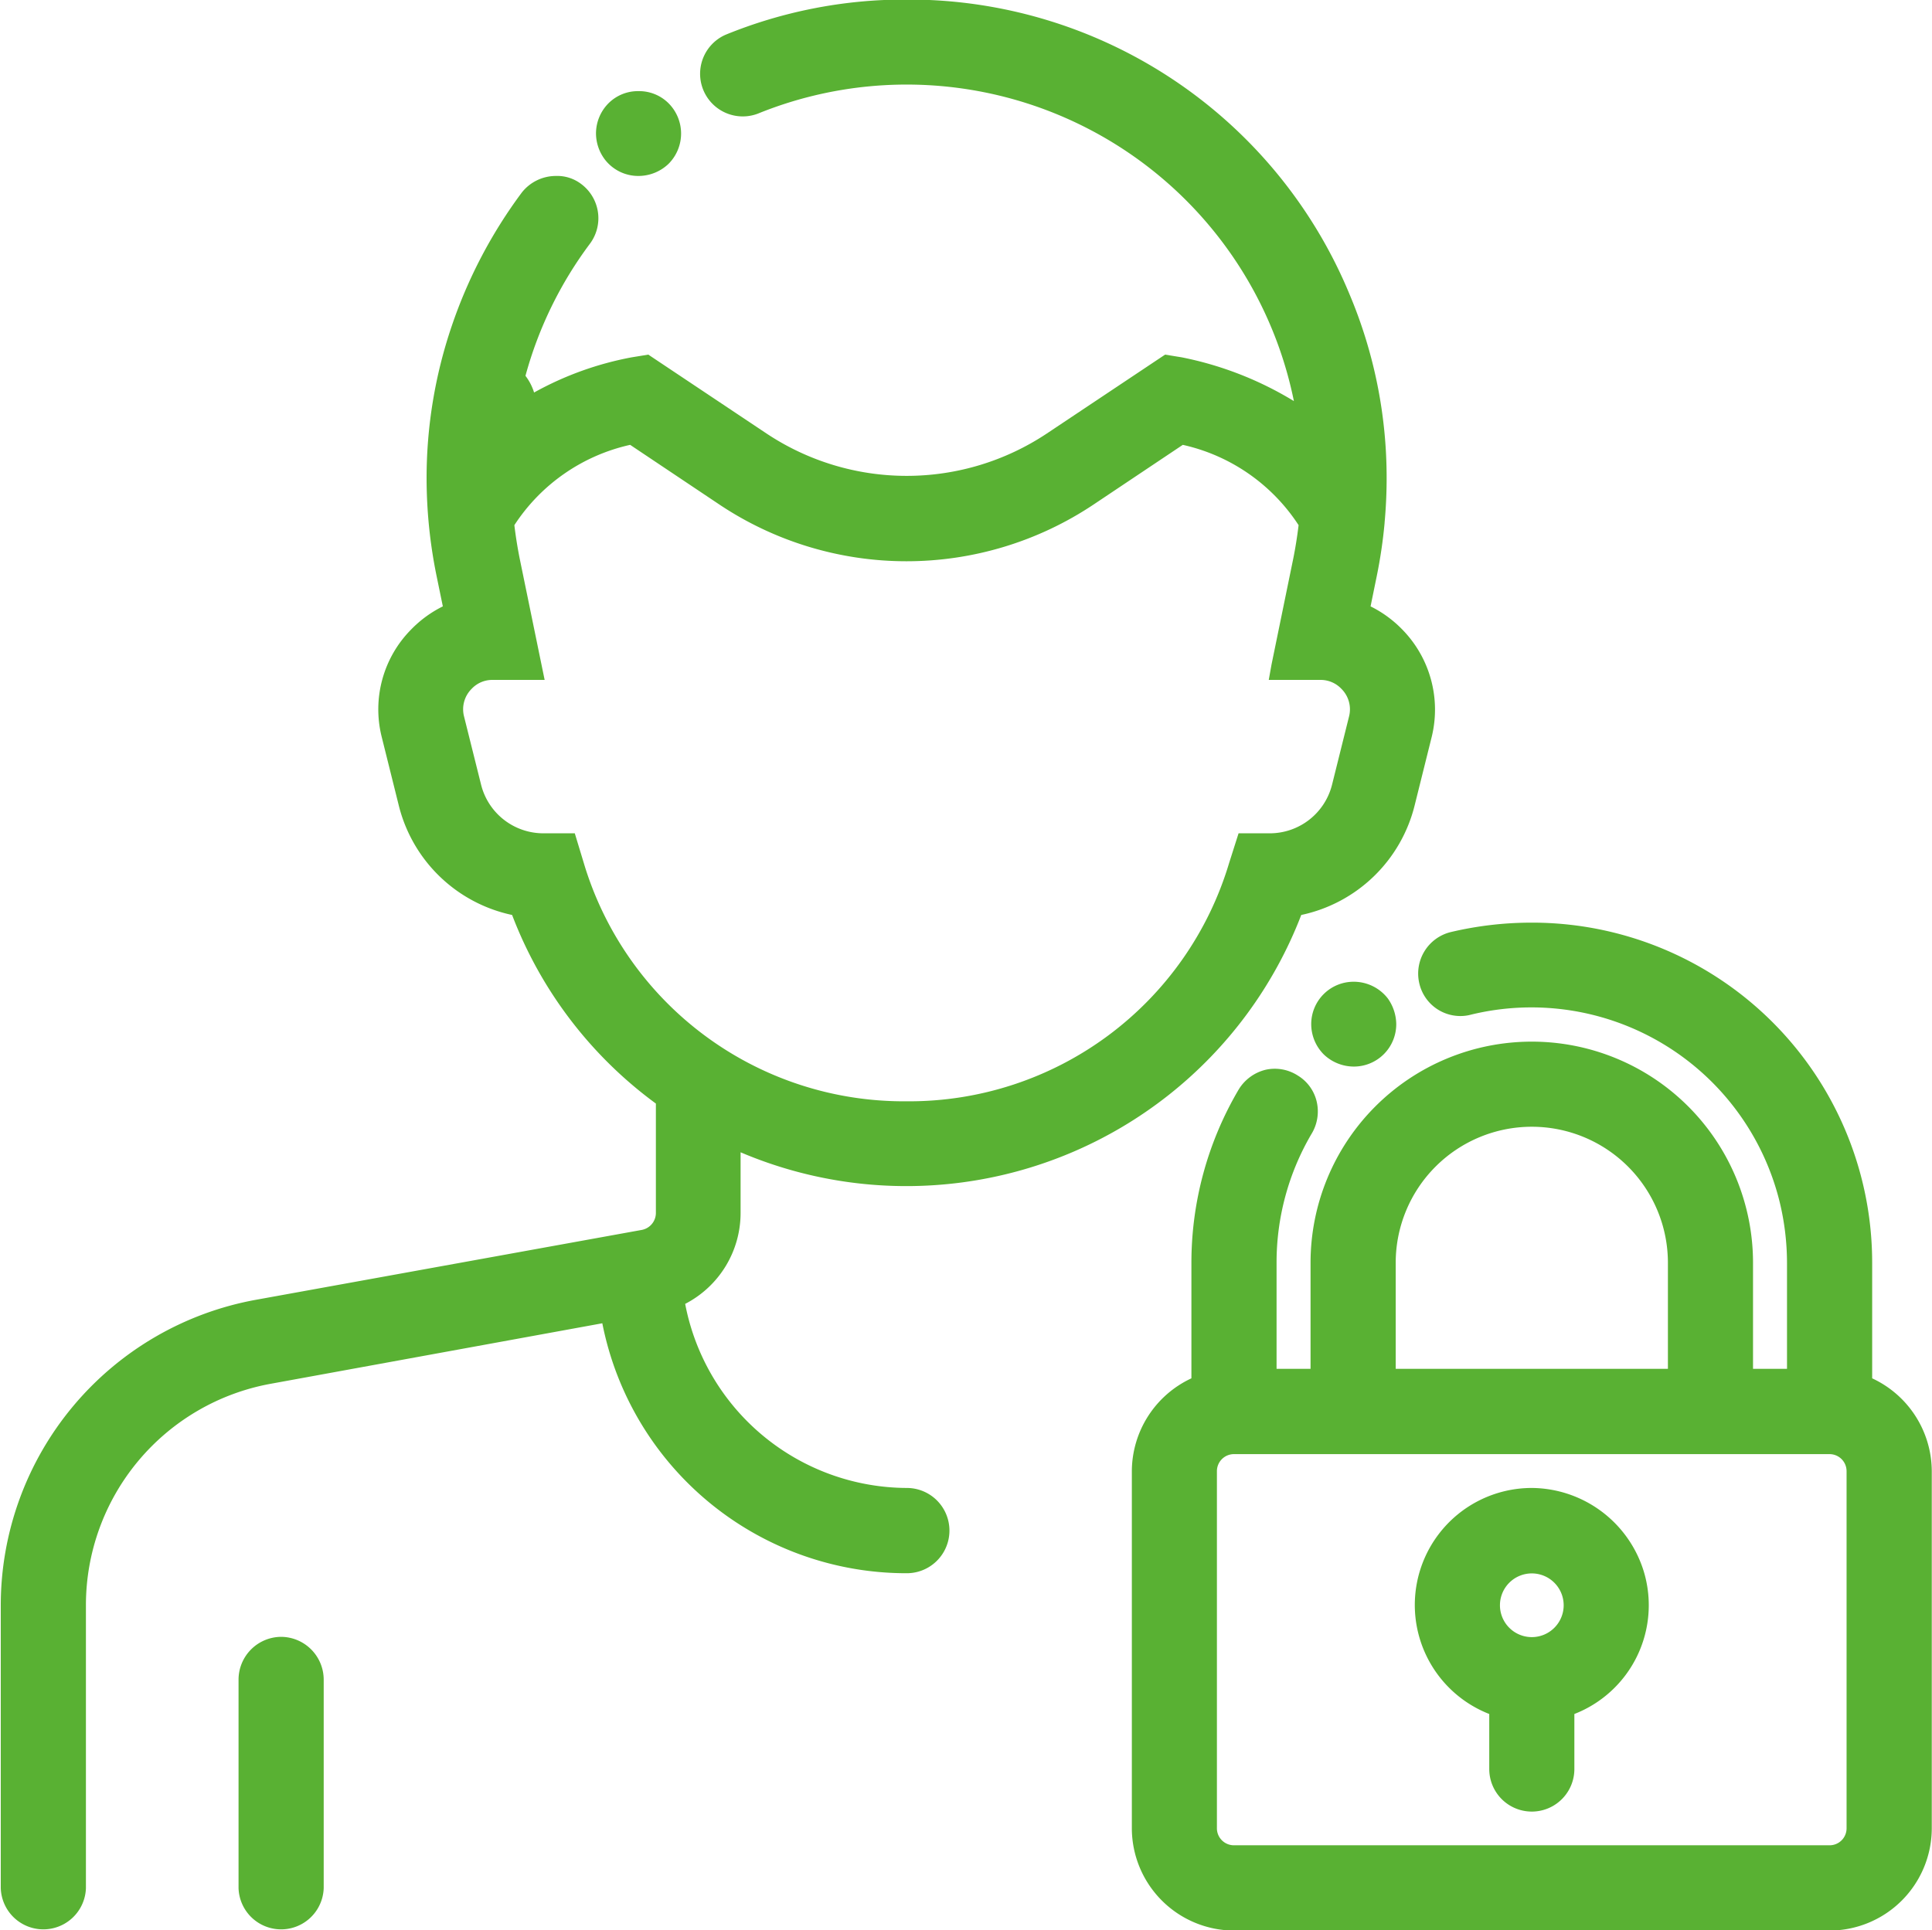
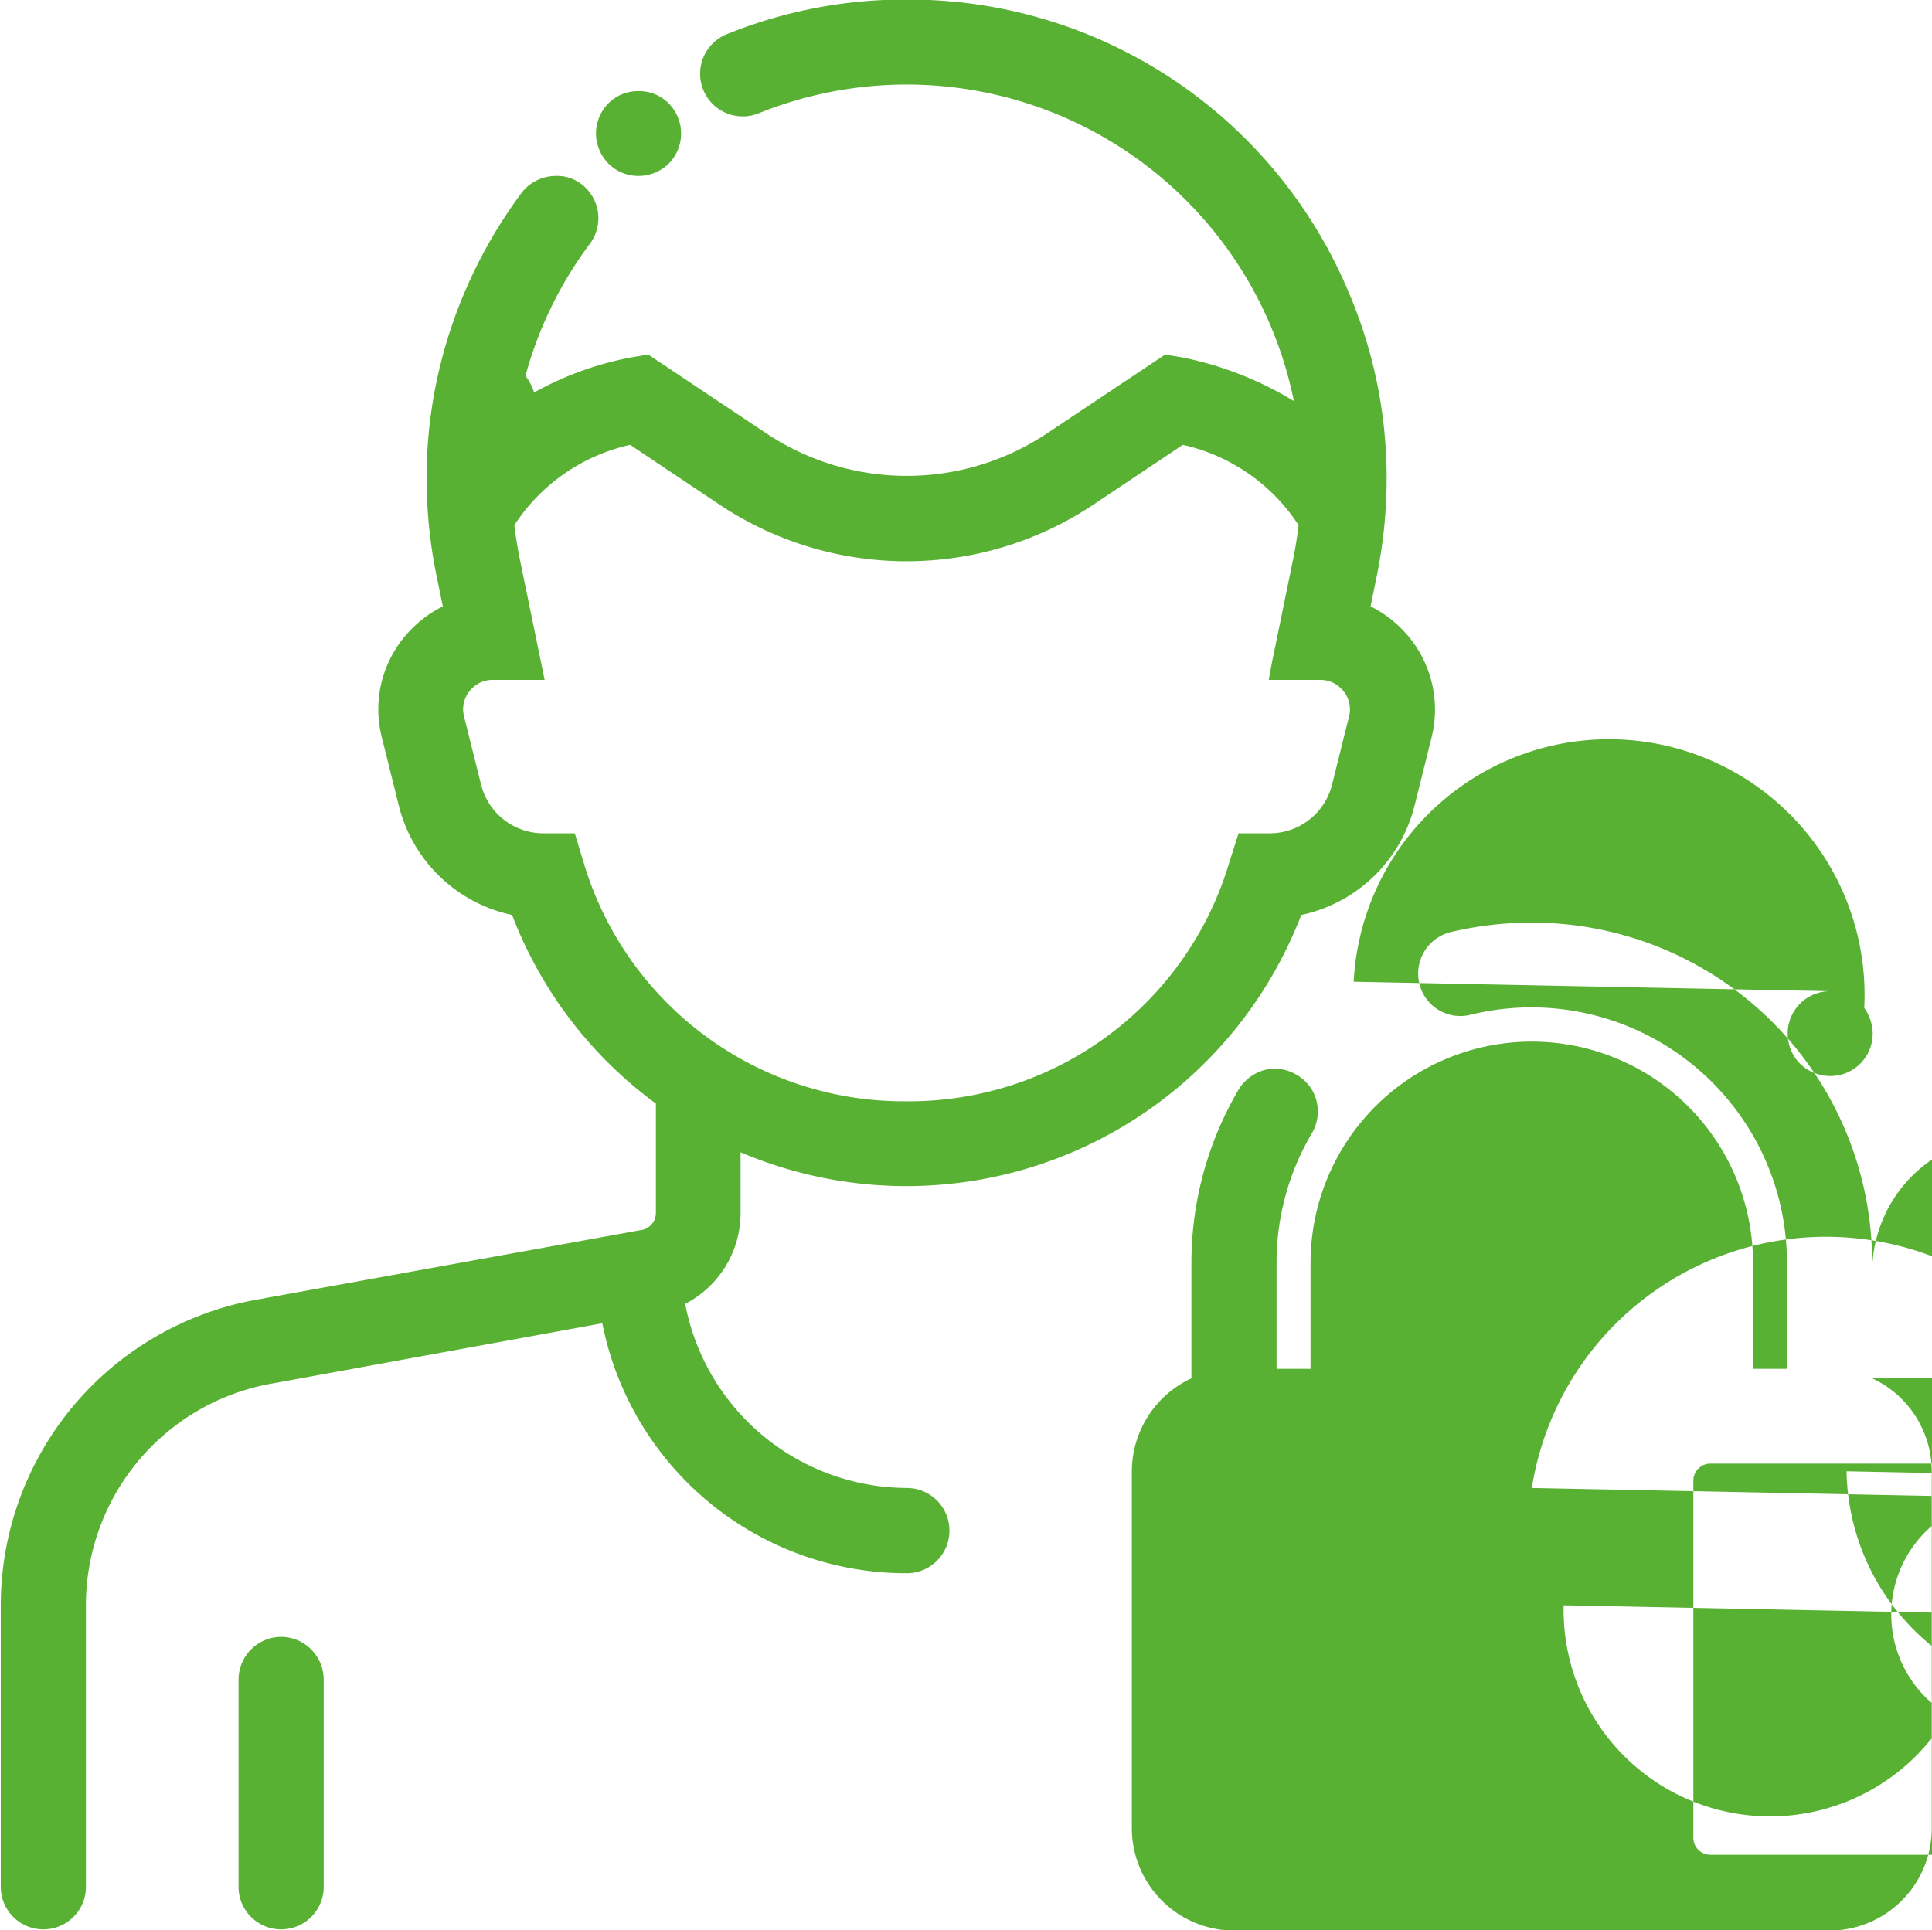
<svg xmlns="http://www.w3.org/2000/svg" width="42.812" height="42.78" viewBox="0 0 42.812 42.78">
  <defs>
    <style>
      .cls-1 {
        fill: #59b133;
        fill-rule: evenodd;
      }
    </style>
  </defs>
-   <path id="Vorm_522" data-name="Vorm 522" class="cls-1" d="M165.824,1760.34a0.95,0.95,0,0,0-.944.95v4.62a0.944,0.944,0,0,0,1.887,0v-4.62A0.95,0.95,0,0,0,165.824,1760.34Zm7.92-32.38h0a0.965,0.965,0,0,0,.666-0.27,0.95,0.95,0,0,0,0-1.34,0.923,0.923,0,0,0-.666-0.27h0a0.923,0.923,0,0,0-.667.27,0.951,0.951,0,0,0-.276.67,0.966,0.966,0,0,0,.2.58A0.933,0.933,0,0,0,173.744,1727.96Zm2.261,22.99v-1.35a9.376,9.376,0,0,0,12.424-5.26,3.292,3.292,0,0,0,2.513-2.43l0.376-1.51a2.537,2.537,0,0,0-.653-2.39,2.573,2.573,0,0,0-.7-0.51l0.139-.68a10.847,10.847,0,0,0,.172-1.17l0-.01c0.03-.33.045-0.66,0.045-0.98a10.456,10.456,0,0,0-.819-4.07,10.576,10.576,0,0,0-9.8-6.54h-0.04a10.5,10.5,0,0,0-3.989.78,0.945,0.945,0,0,0,.712,1.75,8.756,8.756,0,0,1,11.881,6.37,7.625,7.625,0,0,0-2.486-.97l-0.368-.06-2.623,1.75a5.606,5.606,0,0,1-6.207,0l-2.622-1.75-0.368.06a7.154,7.154,0,0,0-2.163.78,1.185,1.185,0,0,0-.191-0.37,8.7,8.7,0,0,1,1.43-2.93,0.946,0.946,0,0,0-.193-1.32,0.875,0.875,0,0,0-.564-0.18,0.962,0.962,0,0,0-.756.37,10.712,10.712,0,0,0-1.552,2.96,10.472,10.472,0,0,0-.556,3.37,10.843,10.843,0,0,0,.22,2.16l0.14,0.68a2.558,2.558,0,0,0-.7.51,2.516,2.516,0,0,0-.653,2.39l0.376,1.51a3.292,3.292,0,0,0,2.512,2.43,9.273,9.273,0,0,0,3.186,4.18v2.43a0.384,0.384,0,0,1-.309.37l-8.557,1.55a6.886,6.886,0,0,0-5.651,6.77v6.27a0.944,0.944,0,0,0,1.887,0v-6.27a4.989,4.989,0,0,1,4.1-4.91l7.343-1.34a6.866,6.866,0,0,0,6.747,5.54h0a0.945,0.945,0,0,0,0-1.89,5.021,5.021,0,0,1-4.911-4.08A2.268,2.268,0,0,0,176.005,1750.95Zm-5.962-11.62a0.627,0.627,0,0,1,.463-0.2h1.157l-0.553-2.69c-0.048-.24-0.088-0.49-0.118-0.74a4.132,4.132,0,0,1,2.566-1.78l1.973,1.32a7.464,7.464,0,0,0,8.3,0l1.973-1.32a4.134,4.134,0,0,1,2.566,1.78c-0.03.25-.07,0.5-0.118,0.74l-0.482,2.35-0.061.34h1.151a0.633,0.633,0,0,1,.461.2,0.639,0.639,0,0,1,.167.61l-0.376,1.51a1.423,1.423,0,0,1-1.378,1.08H187.04l-0.21.66a7.4,7.4,0,0,1-7.118,5.28h-0.063a7.4,7.4,0,0,1-7.118-5.28l-0.2-.66h-0.7a1.423,1.423,0,0,1-1.377-1.08l-0.377-1.51A0.638,0.638,0,0,1,170.043,1739.33Zm31.037,15.28v-2.56a7.535,7.535,0,0,0-7.542-7.54h0a7.763,7.763,0,0,0-1.8.21,0.947,0.947,0,0,0-.692,1.14,0.933,0.933,0,0,0,.914.72,0.879,0.879,0,0,0,.227-0.03,5.665,5.665,0,0,1,6.843,4.15,5.758,5.758,0,0,1,.163,1.35v2.35h-0.753v-2.35a4.9,4.9,0,0,0-9.805,0v2.35h-0.753v-2.35a5.625,5.625,0,0,1,.77-2.85,0.959,0.959,0,0,0,.12-0.72,0.921,0.921,0,0,0-.418-0.58,0.94,0.94,0,0,0-.711-0.13,0.967,0.967,0,0,0-.589.42c-0.01.02-.02,0.03-0.024,0.04a7.565,7.565,0,0,0-1.035,3.82v2.56a2.28,2.28,0,0,0-1.32,2.06v7.92a2.271,2.271,0,0,0,2.263,2.26h13.2a2.27,2.27,0,0,0,2.263-2.26v-7.92A2.279,2.279,0,0,0,201.08,1754.61Zm-10.558-.21v-2.35a3.016,3.016,0,1,1,6.032,0v2.35h-6.032Zm9.991,2.27v7.92a0.376,0.376,0,0,1-.376.37h-13.2a0.377,0.377,0,0,1-.377-0.37v-7.92a0.378,0.378,0,0,1,.376-0.38h13.2A0.378,0.378,0,0,1,200.513,1756.67Zm-10.922-10.85a0.939,0.939,0,0,0-.941.94,0.952,0.952,0,0,0,.277.67,0.965,0.965,0,0,0,.666.27h0a0.939,0.939,0,0,0,.941-0.94,1,1,0,0,0-.187-0.57A0.956,0.956,0,0,0,189.591,1745.82Zm3.947,11.22h0a2.594,2.594,0,0,0-.943,5.01v1.22a0.943,0.943,0,0,0,1.886,0v-1.22a2.587,2.587,0,0,0,1.541-3.15A2.617,2.617,0,0,0,193.538,1757.04Zm0.706,2.6a0.706,0.706,0,0,1-1.412,0A0.706,0.706,0,1,1,194.244,1759.64Z" transform="translate(-159.594 -1724.06)" />
+   <path id="Vorm_522" data-name="Vorm 522" class="cls-1" d="M165.824,1760.34a0.95,0.95,0,0,0-.944.95v4.62a0.944,0.944,0,0,0,1.887,0v-4.62A0.95,0.95,0,0,0,165.824,1760.34Zm7.92-32.38h0a0.965,0.965,0,0,0,.666-0.27,0.95,0.95,0,0,0,0-1.34,0.923,0.923,0,0,0-.666-0.27h0a0.923,0.923,0,0,0-.667.27,0.951,0.951,0,0,0-.276.67,0.966,0.966,0,0,0,.2.58A0.933,0.933,0,0,0,173.744,1727.96Zm2.261,22.99v-1.35a9.376,9.376,0,0,0,12.424-5.26,3.292,3.292,0,0,0,2.513-2.43l0.376-1.51a2.537,2.537,0,0,0-.653-2.39,2.573,2.573,0,0,0-.7-0.51l0.139-.68a10.847,10.847,0,0,0,.172-1.17l0-.01c0.03-.33.045-0.66,0.045-0.98a10.456,10.456,0,0,0-.819-4.07,10.576,10.576,0,0,0-9.8-6.54h-0.04a10.5,10.5,0,0,0-3.989.78,0.945,0.945,0,0,0,.712,1.75,8.756,8.756,0,0,1,11.881,6.37,7.625,7.625,0,0,0-2.486-.97l-0.368-.06-2.623,1.75a5.606,5.606,0,0,1-6.207,0l-2.622-1.75-0.368.06a7.154,7.154,0,0,0-2.163.78,1.185,1.185,0,0,0-.191-0.37,8.7,8.7,0,0,1,1.43-2.93,0.946,0.946,0,0,0-.193-1.32,0.875,0.875,0,0,0-.564-0.18,0.962,0.962,0,0,0-.756.37,10.712,10.712,0,0,0-1.552,2.96,10.472,10.472,0,0,0-.556,3.37,10.843,10.843,0,0,0,.22,2.16l0.14,0.68a2.558,2.558,0,0,0-.7.51,2.516,2.516,0,0,0-.653,2.39l0.376,1.51a3.292,3.292,0,0,0,2.512,2.43,9.273,9.273,0,0,0,3.186,4.18v2.43a0.384,0.384,0,0,1-.309.37l-8.557,1.55a6.886,6.886,0,0,0-5.651,6.77v6.27a0.944,0.944,0,0,0,1.887,0v-6.27a4.989,4.989,0,0,1,4.1-4.91l7.343-1.34a6.866,6.866,0,0,0,6.747,5.54h0a0.945,0.945,0,0,0,0-1.89,5.021,5.021,0,0,1-4.911-4.08A2.268,2.268,0,0,0,176.005,1750.95Zm-5.962-11.62a0.627,0.627,0,0,1,.463-0.2h1.157l-0.553-2.69c-0.048-.24-0.088-0.49-0.118-0.74a4.132,4.132,0,0,1,2.566-1.78l1.973,1.32a7.464,7.464,0,0,0,8.3,0l1.973-1.32a4.134,4.134,0,0,1,2.566,1.78c-0.03.25-.07,0.5-0.118,0.74l-0.482,2.35-0.061.34h1.151a0.633,0.633,0,0,1,.461.2,0.639,0.639,0,0,1,.167.61l-0.376,1.51a1.423,1.423,0,0,1-1.378,1.08H187.04l-0.21.66a7.4,7.4,0,0,1-7.118,5.28h-0.063a7.4,7.4,0,0,1-7.118-5.28l-0.2-.66h-0.7a1.423,1.423,0,0,1-1.377-1.08l-0.377-1.51A0.638,0.638,0,0,1,170.043,1739.33Zm31.037,15.28v-2.56a7.535,7.535,0,0,0-7.542-7.54h0a7.763,7.763,0,0,0-1.8.21,0.947,0.947,0,0,0-.692,1.14,0.933,0.933,0,0,0,.914.72,0.879,0.879,0,0,0,.227-0.03,5.665,5.665,0,0,1,6.843,4.15,5.758,5.758,0,0,1,.163,1.35v2.35h-0.753v-2.35a4.9,4.9,0,0,0-9.805,0v2.35h-0.753v-2.35a5.625,5.625,0,0,1,.77-2.85,0.959,0.959,0,0,0,.12-0.72,0.921,0.921,0,0,0-.418-0.58,0.94,0.94,0,0,0-.711-0.13,0.967,0.967,0,0,0-.589.42c-0.01.02-.02,0.03-0.024,0.04a7.565,7.565,0,0,0-1.035,3.82v2.56a2.28,2.28,0,0,0-1.32,2.06v7.92a2.271,2.271,0,0,0,2.263,2.26h13.2a2.27,2.27,0,0,0,2.263-2.26v-7.92A2.279,2.279,0,0,0,201.08,1754.61Zv-2.35a3.016,3.016,0,1,1,6.032,0v2.35h-6.032Zm9.991,2.27v7.92a0.376,0.376,0,0,1-.376.37h-13.2a0.377,0.377,0,0,1-.377-0.37v-7.92a0.378,0.378,0,0,1,.376-0.38h13.2A0.378,0.378,0,0,1,200.513,1756.67Zm-10.922-10.85a0.939,0.939,0,0,0-.941.94,0.952,0.952,0,0,0,.277.67,0.965,0.965,0,0,0,.666.27h0a0.939,0.939,0,0,0,.941-0.94,1,1,0,0,0-.187-0.57A0.956,0.956,0,0,0,189.591,1745.82Zm3.947,11.22h0a2.594,2.594,0,0,0-.943,5.01v1.22a0.943,0.943,0,0,0,1.886,0v-1.22a2.587,2.587,0,0,0,1.541-3.15A2.617,2.617,0,0,0,193.538,1757.04Zm0.706,2.6a0.706,0.706,0,0,1-1.412,0A0.706,0.706,0,1,1,194.244,1759.64Z" transform="translate(-159.594 -1724.06)" />
</svg>